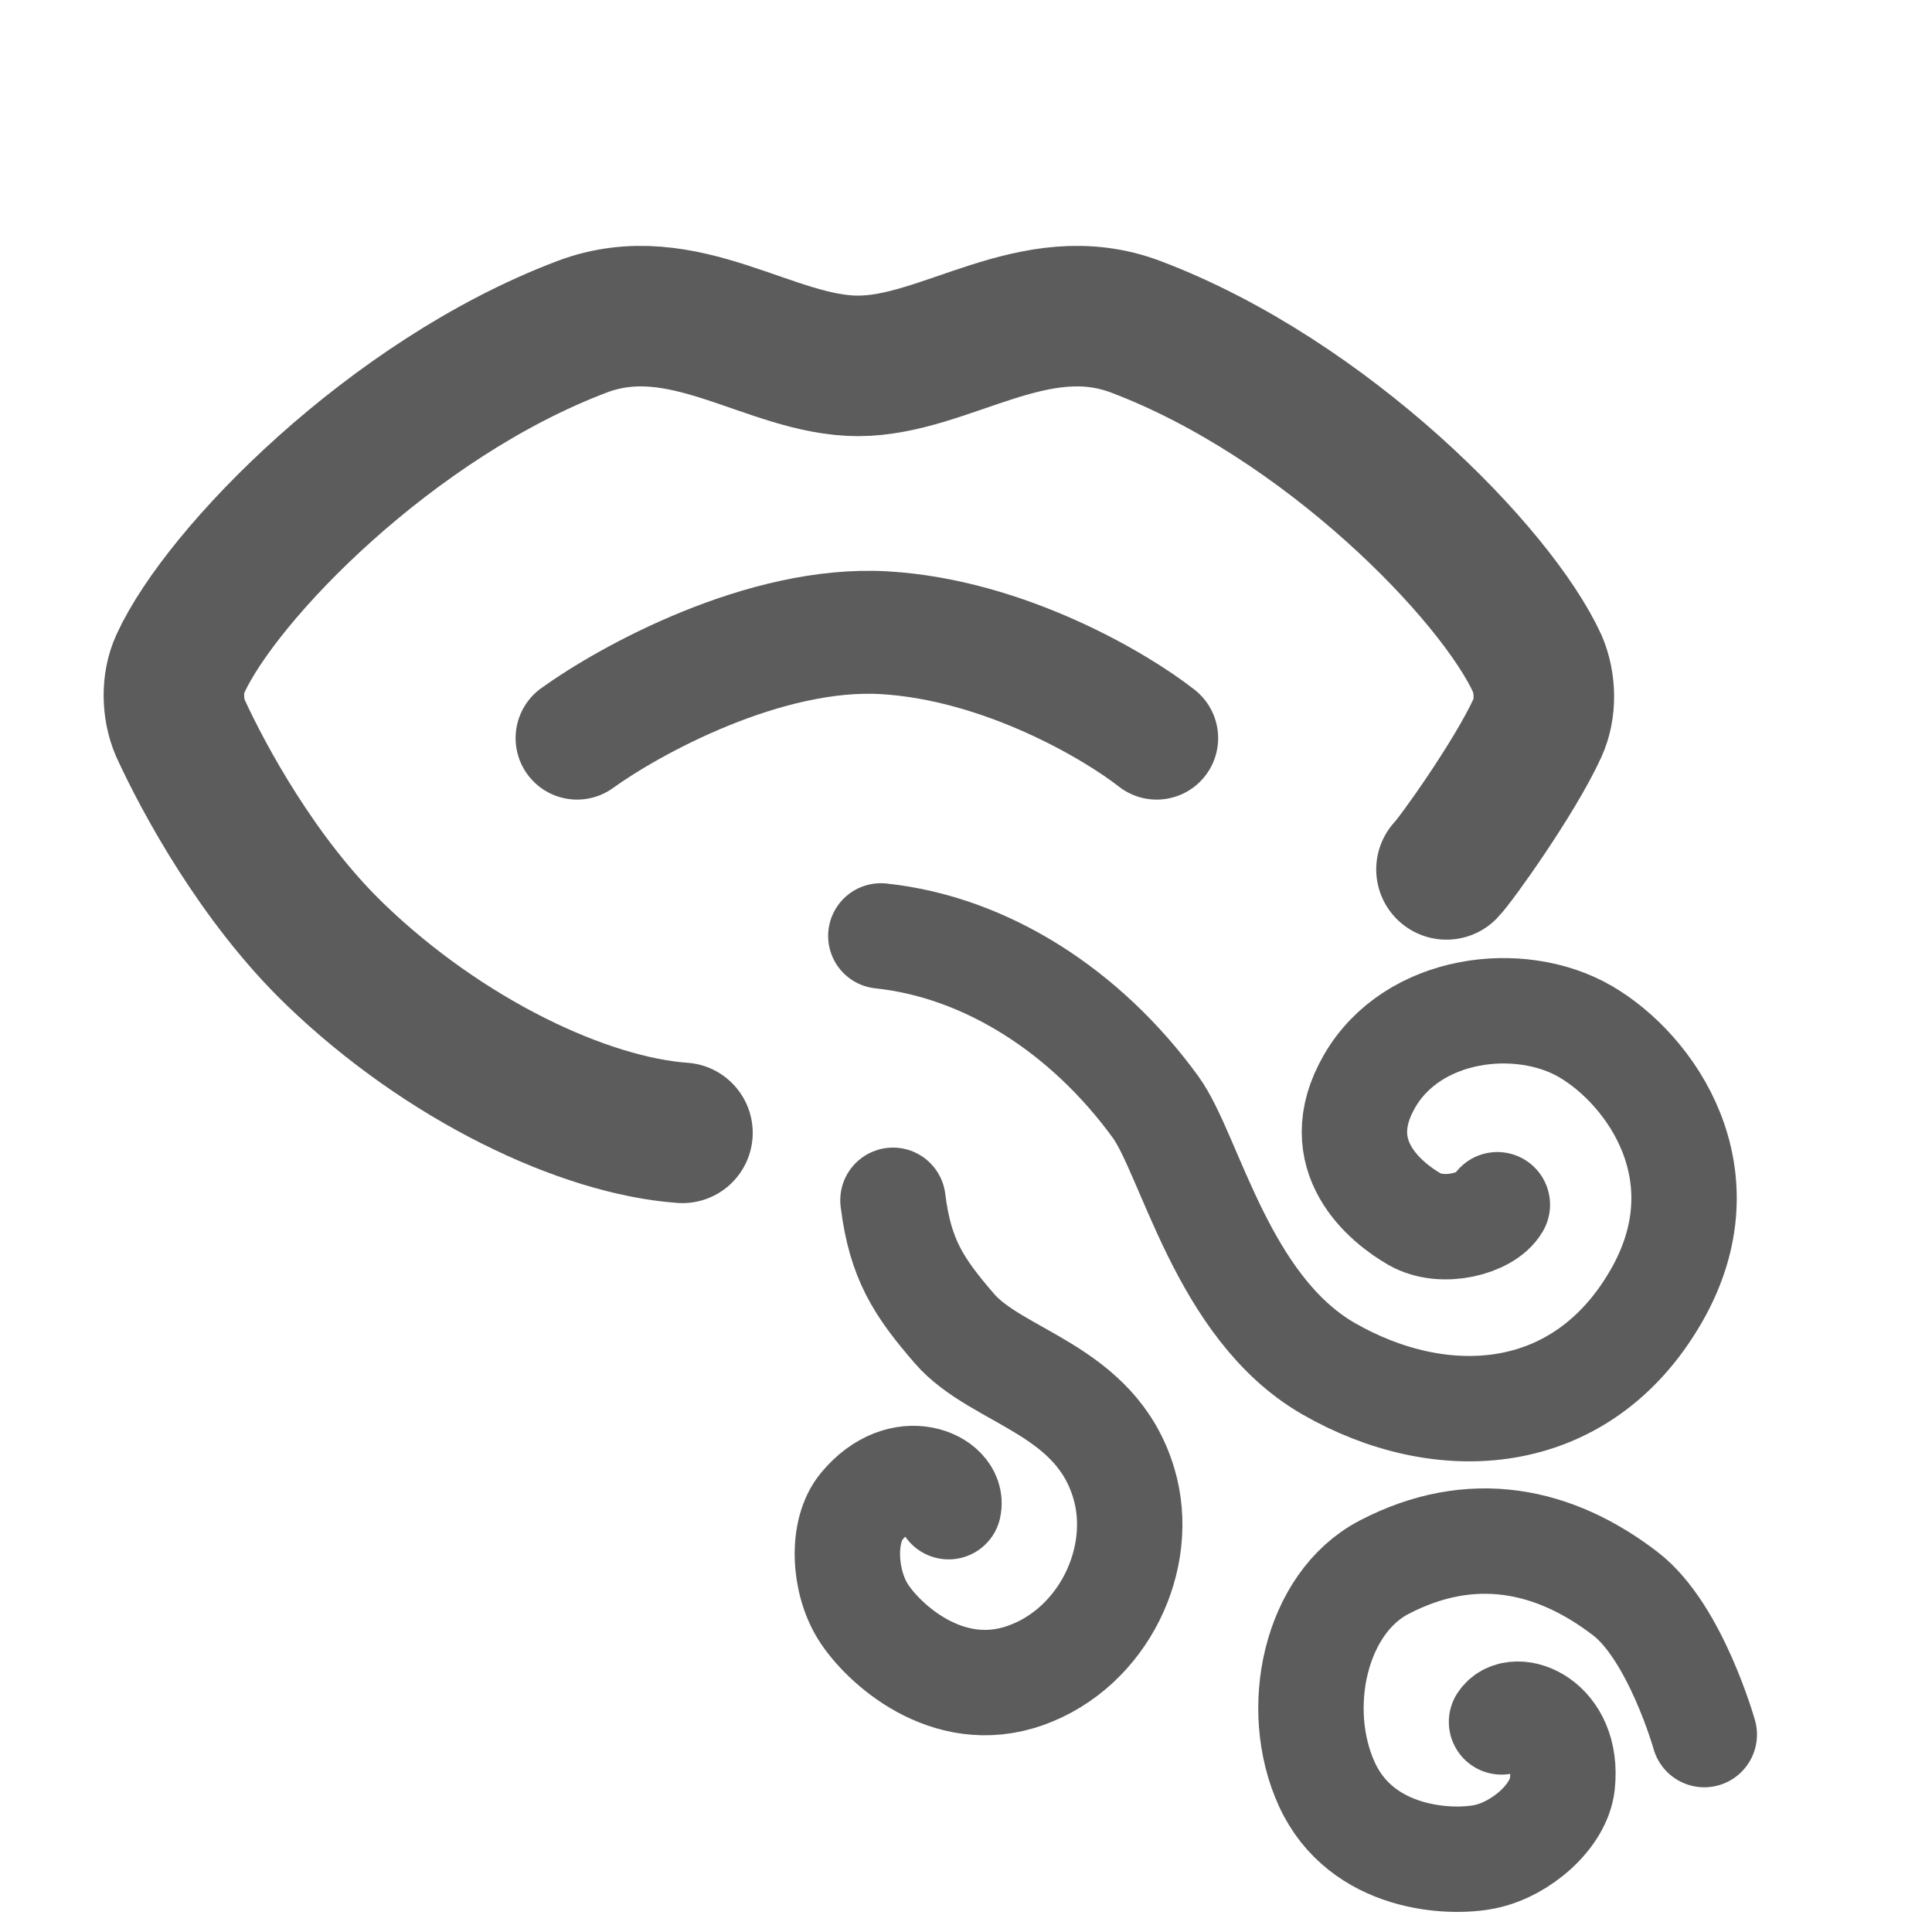
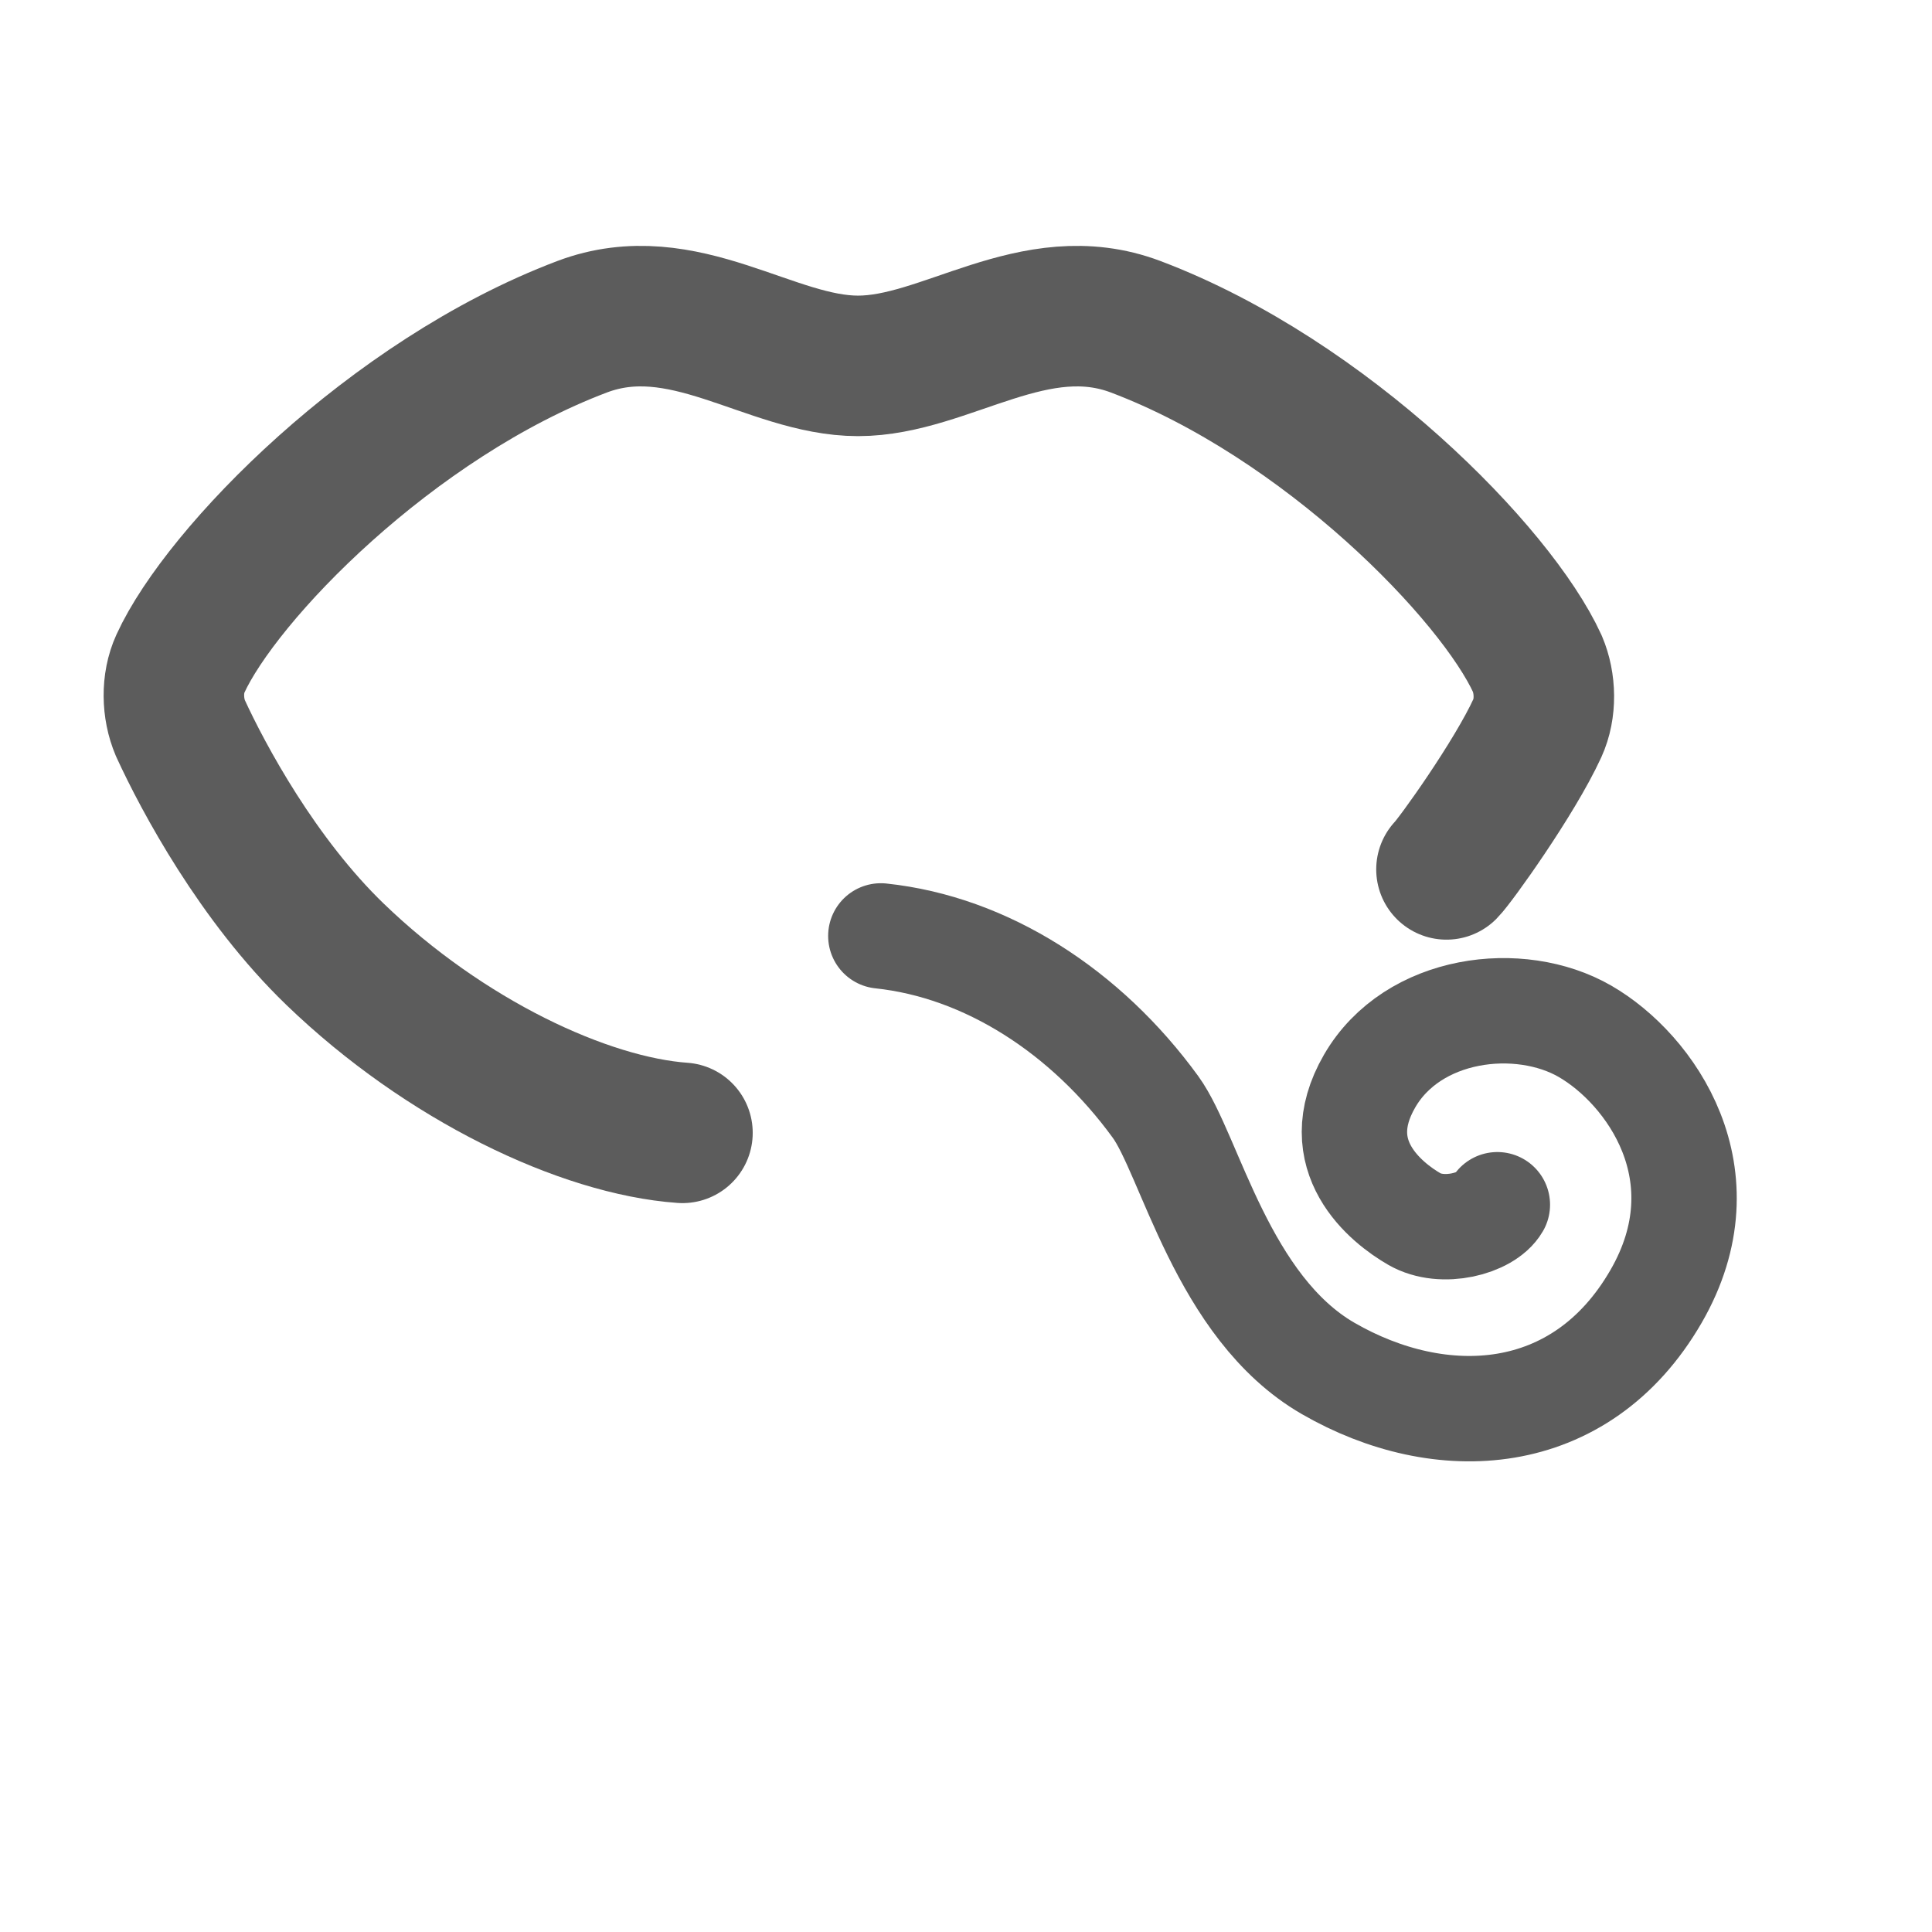
<svg xmlns="http://www.w3.org/2000/svg" width="100" height="100" viewBox="0 0 100 100" fill="none">
  <path d="M74.869 45C75.323 44.545 78.388 40.274 79.575 37.686C80.036 36.677 80.005 35.372 79.575 34.359C77.449 29.701 68.648 20.646 58.787 16.915C53.541 14.931 48.956 18.938 44.414 18.938C39.871 18.938 35.371 14.93 30.124 16.915C20.264 20.645 11.462 29.708 9.336 34.355C8.873 35.368 8.904 36.669 9.336 37.686C10.523 40.274 13.355 45.548 17.341 49.392C23.024 54.874 30.233 58.272 35.324 58.636" stroke="#5C5C5C" stroke-width="7.273" stroke-linecap="round" stroke-linejoin="round" />
  <path d="M45.592 48.443C51.057 49.021 56.217 52.358 59.809 57.296C61.605 59.764 63.26 67.664 68.746 70.831C74.544 74.178 81.812 73.865 85.718 67.1C89.344 60.818 85.424 55.334 82.041 53.381C78.659 51.428 73.12 52.095 70.888 55.961C68.656 59.827 71.76 62.263 73.209 63.099C74.659 63.936 76.945 63.324 77.503 62.357" stroke="#5C5C5C" stroke-width="5.455" stroke-linecap="round" />
-   <path d="M46.219 62.127C46.6 65.195 47.556 66.628 49.398 68.763C51.615 71.332 56.711 71.872 58.171 76.781C59.319 80.637 57.125 85.288 53.075 86.723C49.025 88.159 45.681 85.032 44.677 83.437C43.672 81.843 43.532 79.253 44.602 77.966C46.708 75.432 49.385 76.771 49.1 77.986" stroke="#5C5C5C" stroke-width="5.455" stroke-linecap="round" />
-   <path d="M88.213 89.782C88.213 89.782 86.719 84.48 84.133 82.492C80.453 79.663 76.177 78.754 71.636 81.123C68.069 82.984 66.891 88.449 68.68 92.356C70.469 96.263 75.042 96.486 76.885 96.097C78.729 95.708 80.687 94.006 80.866 92.342C81.218 89.066 78.393 88.076 77.719 89.126" stroke="#5C5C5C" stroke-width="5.455" stroke-linecap="round" />
-   <path d="M29.869 38.205C32.596 36.236 39.596 32.387 45.778 32.751C51.96 33.114 57.748 36.538 59.869 38.205" stroke="#5C5C5C" stroke-width="6.364" stroke-linecap="round" />
</svg>